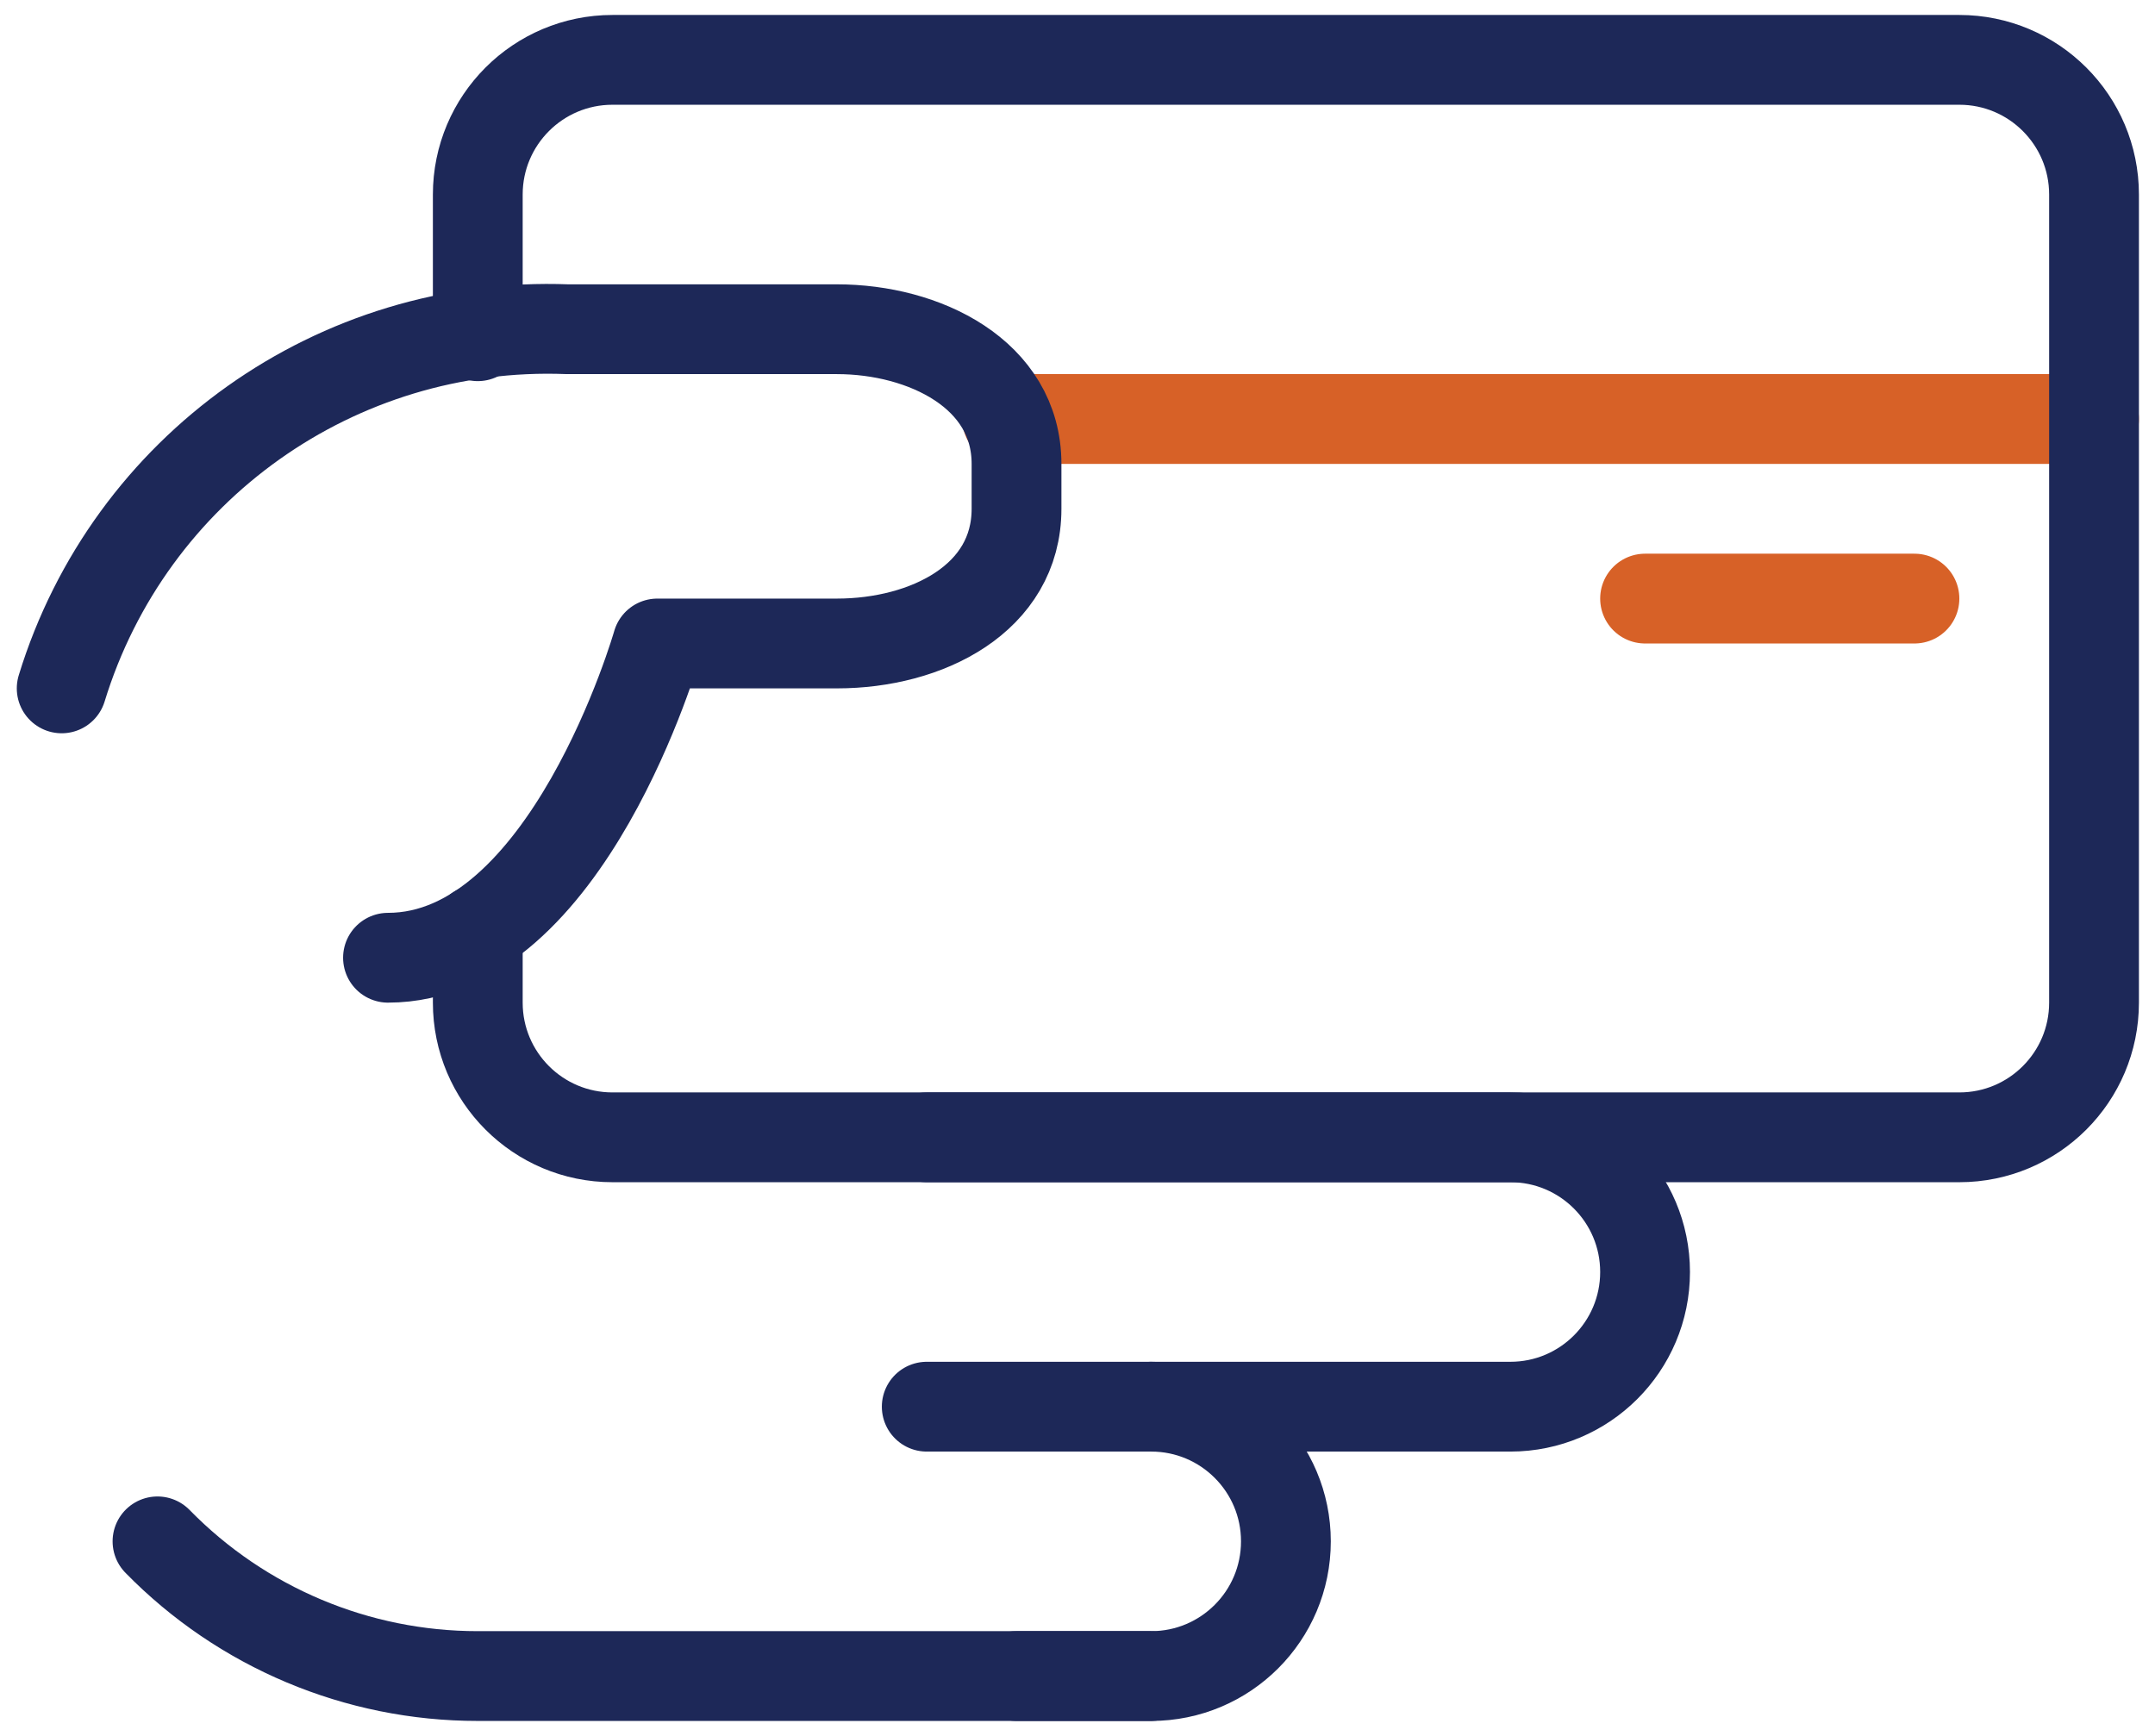
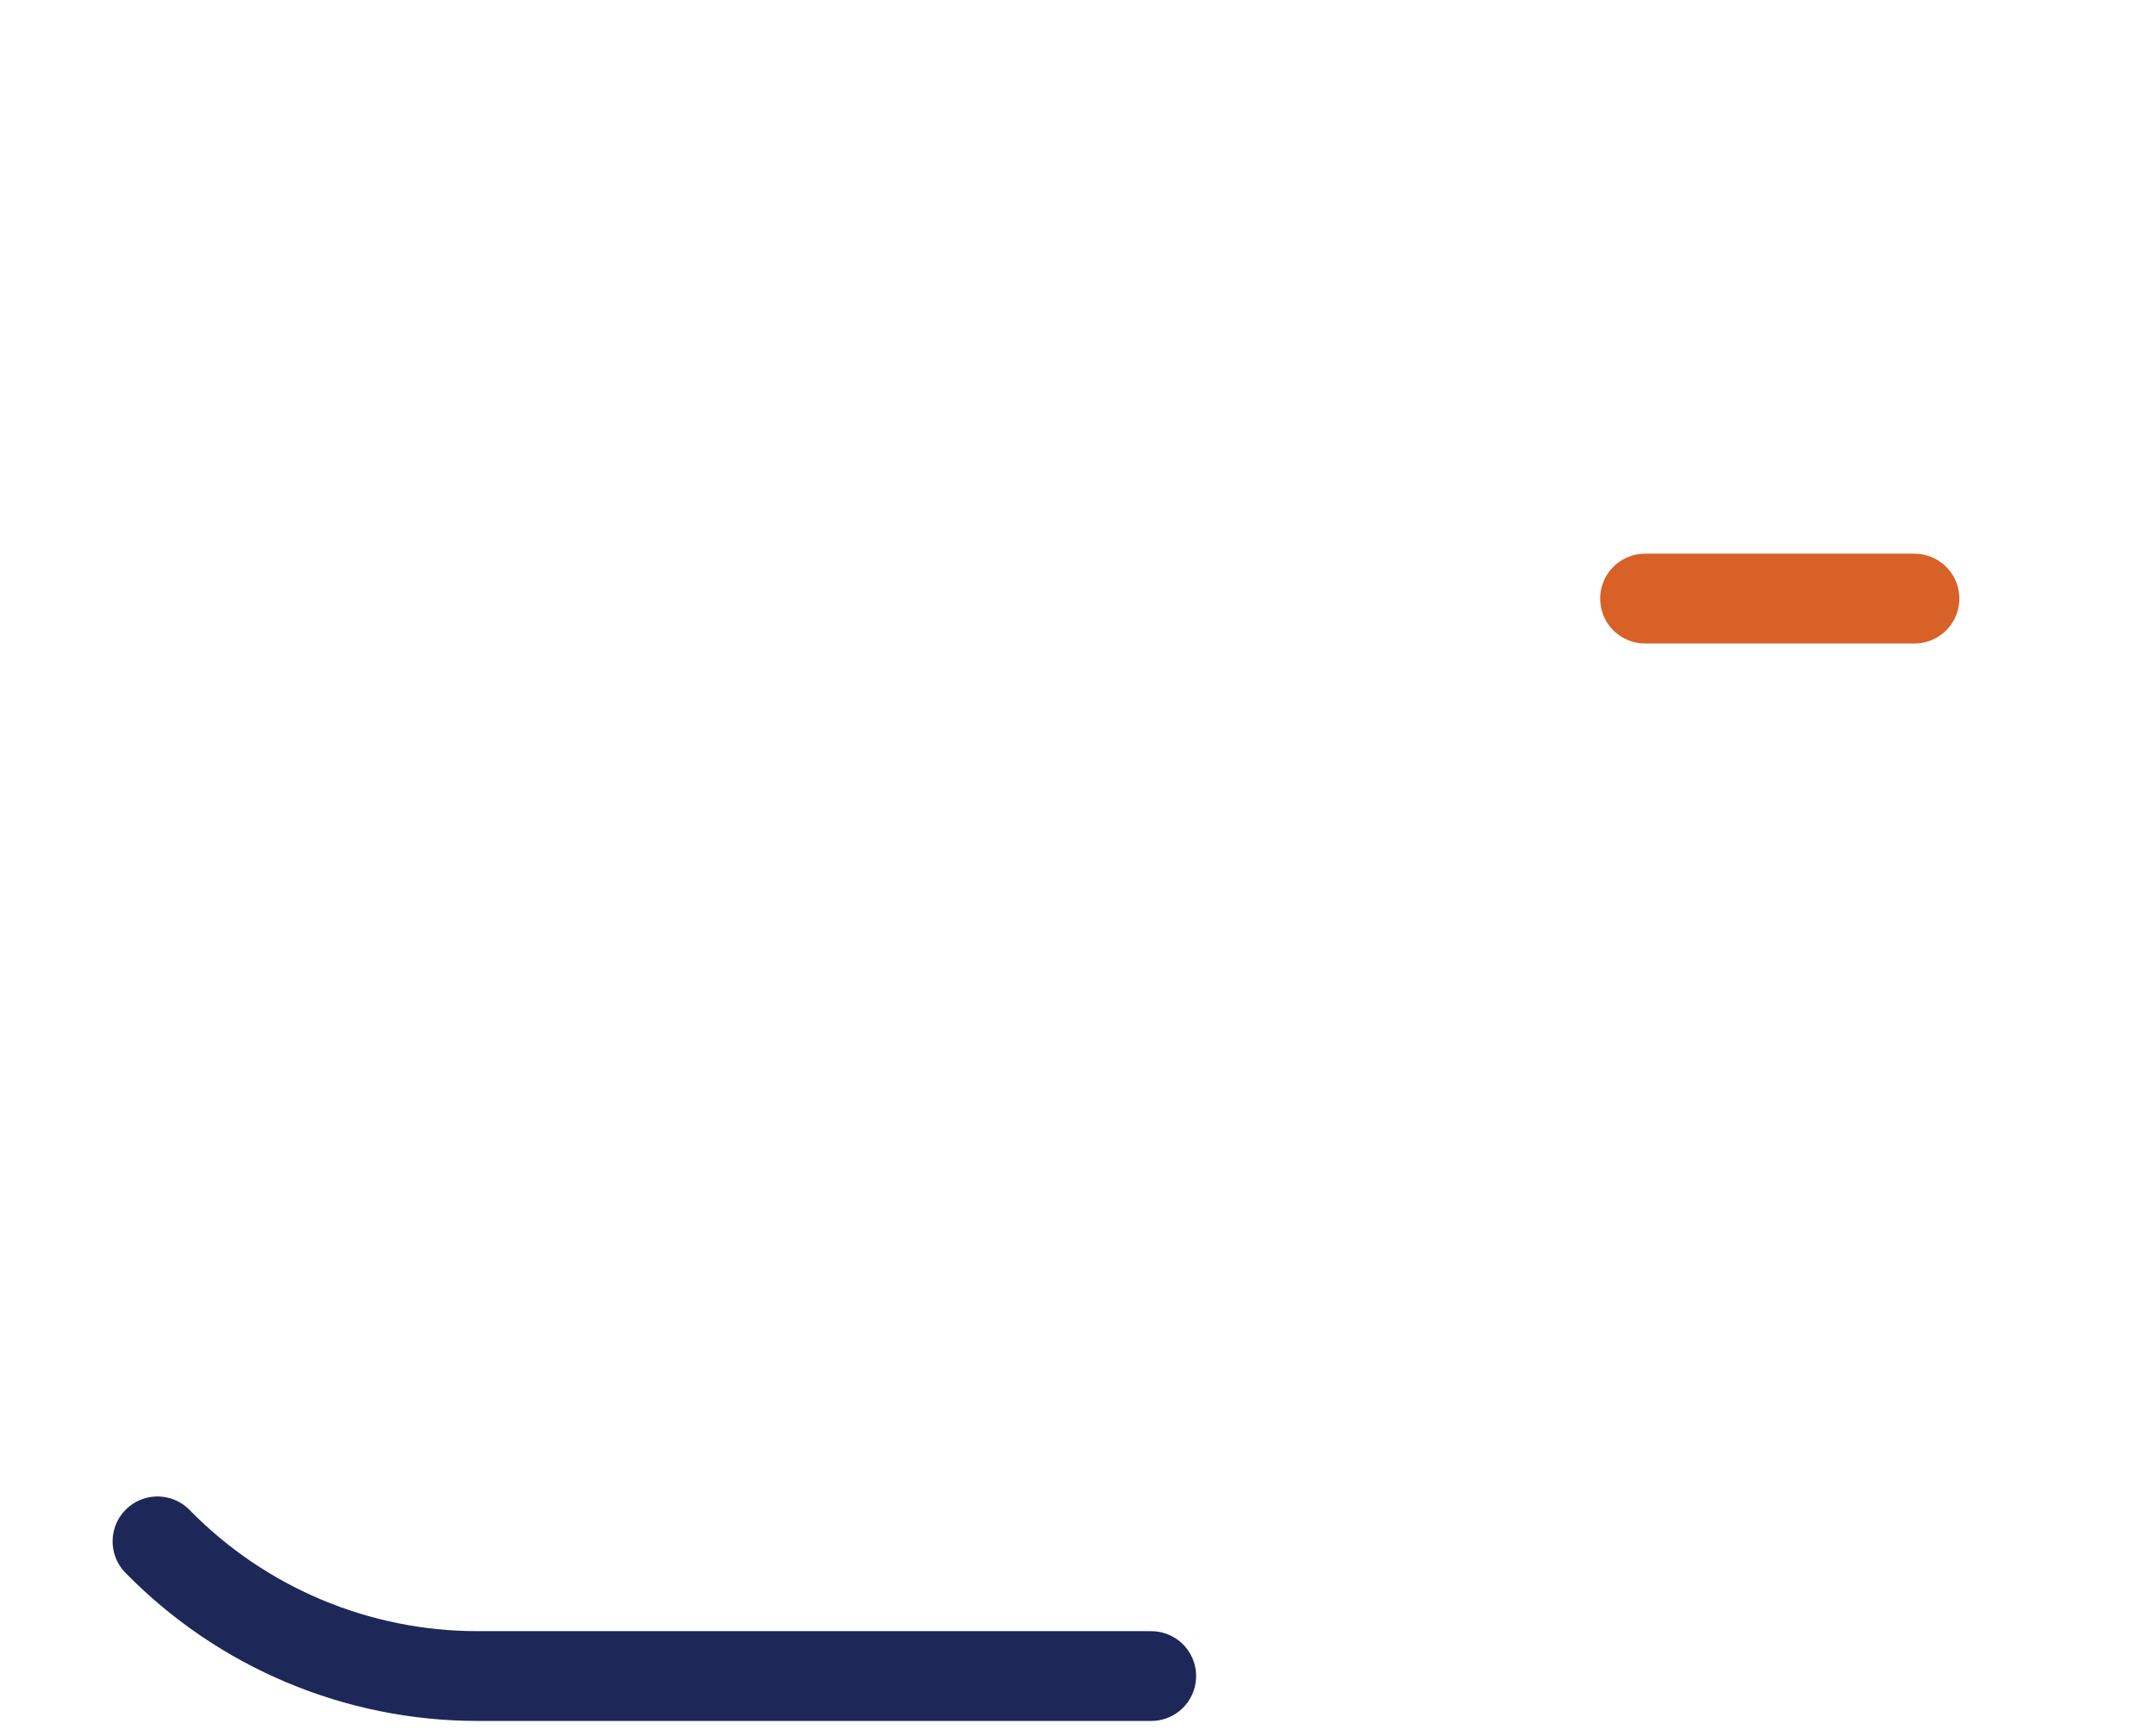
<svg xmlns="http://www.w3.org/2000/svg" width="72" height="58" viewBox="0 0 72 58" fill="none">
-   <path d="M69.963 14H33.651" stroke="#D76127" stroke-width="3" stroke-linecap="round" stroke-linejoin="round" />
-   <path d="M2.061 23C4.32 15.629 11.259 10.702 18.963 11H27.963C30.879 11 33.963 12.5 33.963 15.5V17C33.963 20 30.963 21.5 27.963 21.5H21.963C21.963 21.5 18.963 32 12.963 32" stroke="#1D2858" stroke-width="3" stroke-linecap="round" stroke-linejoin="round" />
  <path d="M38.463 56H15.963C11.936 56.002 8.078 54.379 5.262 51.5" stroke="#1D2858" stroke-width="3" stroke-linecap="round" stroke-linejoin="round" />
-   <path d="M30.963 38H50.463C52.948 38 54.963 40.015 54.963 42.5C54.963 44.985 52.948 47 50.463 47H38.463" stroke="#1D2858" stroke-width="3" stroke-linecap="round" stroke-linejoin="round" />
-   <path d="M30.963 47H38.463C40.948 47 42.963 49.015 42.963 51.5C42.963 53.985 40.948 56 38.463 56H33.963" stroke="#1D2858" stroke-width="3" stroke-linecap="round" stroke-linejoin="round" />
-   <path d="M15.963 11.234V6.5C15.963 4.015 17.978 2 20.463 2H65.463C67.948 2 69.963 4.015 69.963 6.5V33.5C69.963 35.985 67.948 38 65.463 38H20.463C17.978 38 15.963 35.985 15.963 33.5V31.064" stroke="#1D2858" stroke-width="3" stroke-linecap="round" stroke-linejoin="round" />
  <path d="M63.963 20H54.963" stroke="#D76127" stroke-width="3" stroke-linecap="round" stroke-linejoin="round" />
</svg>